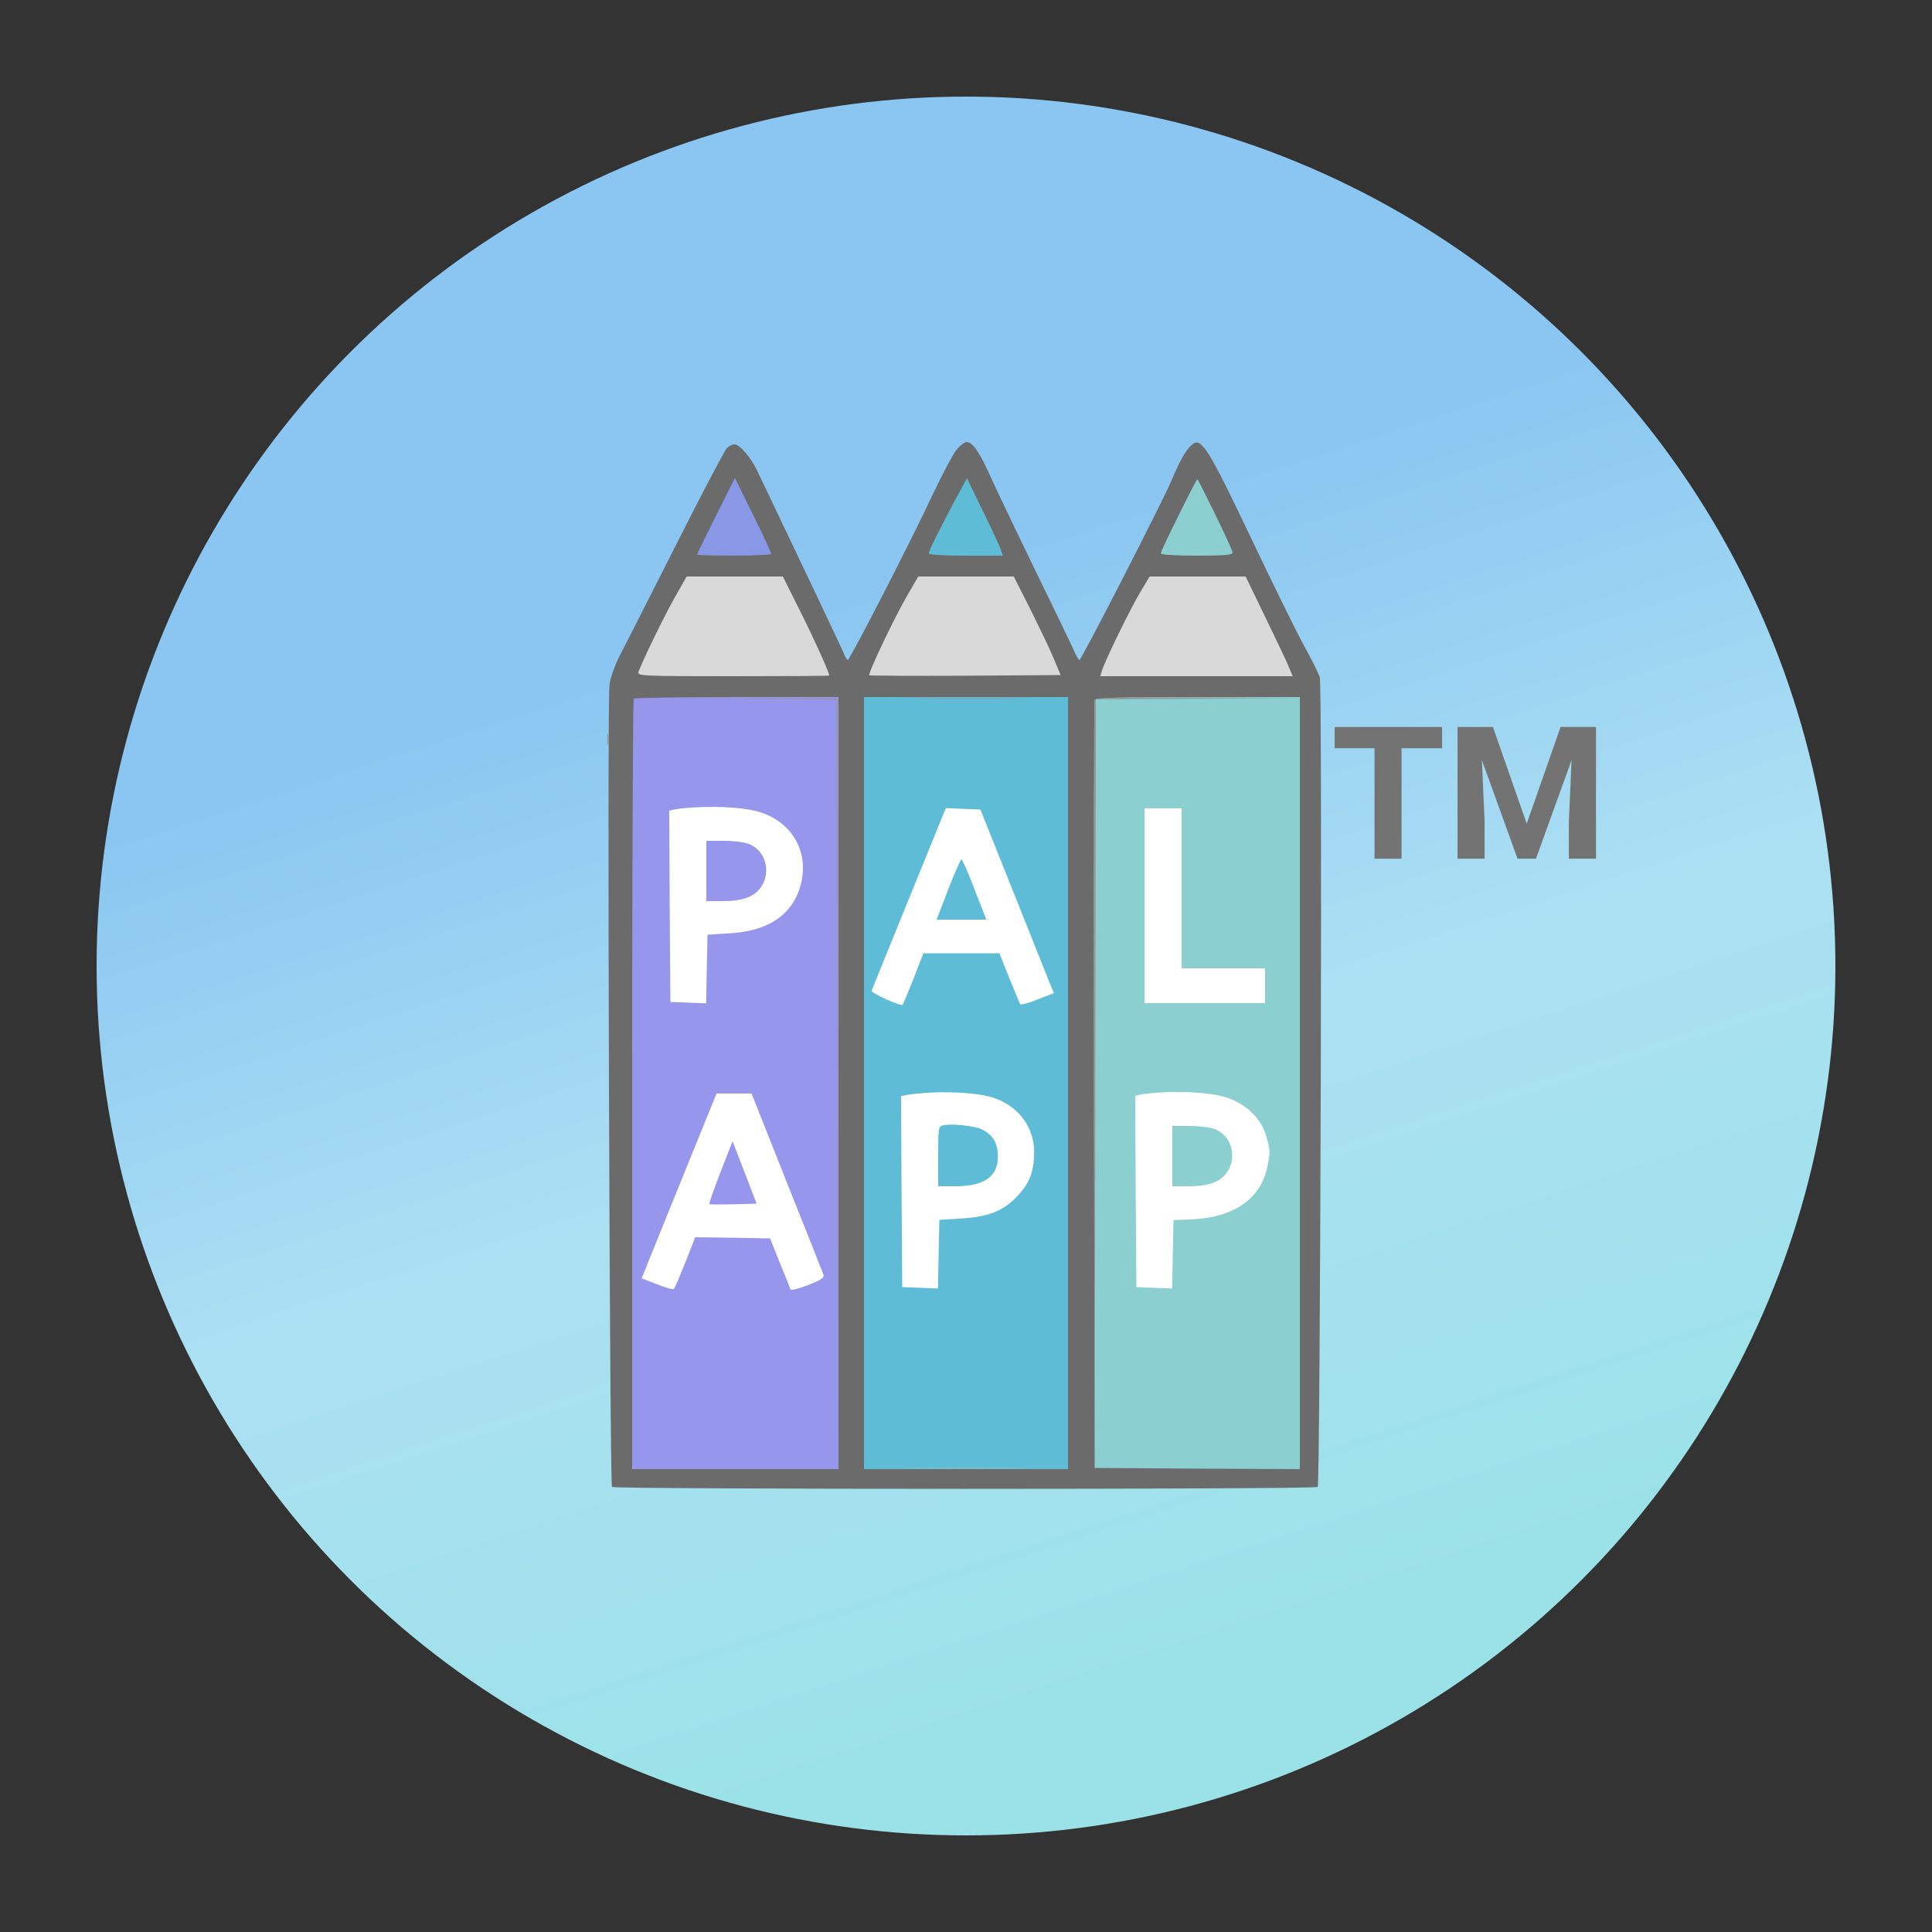
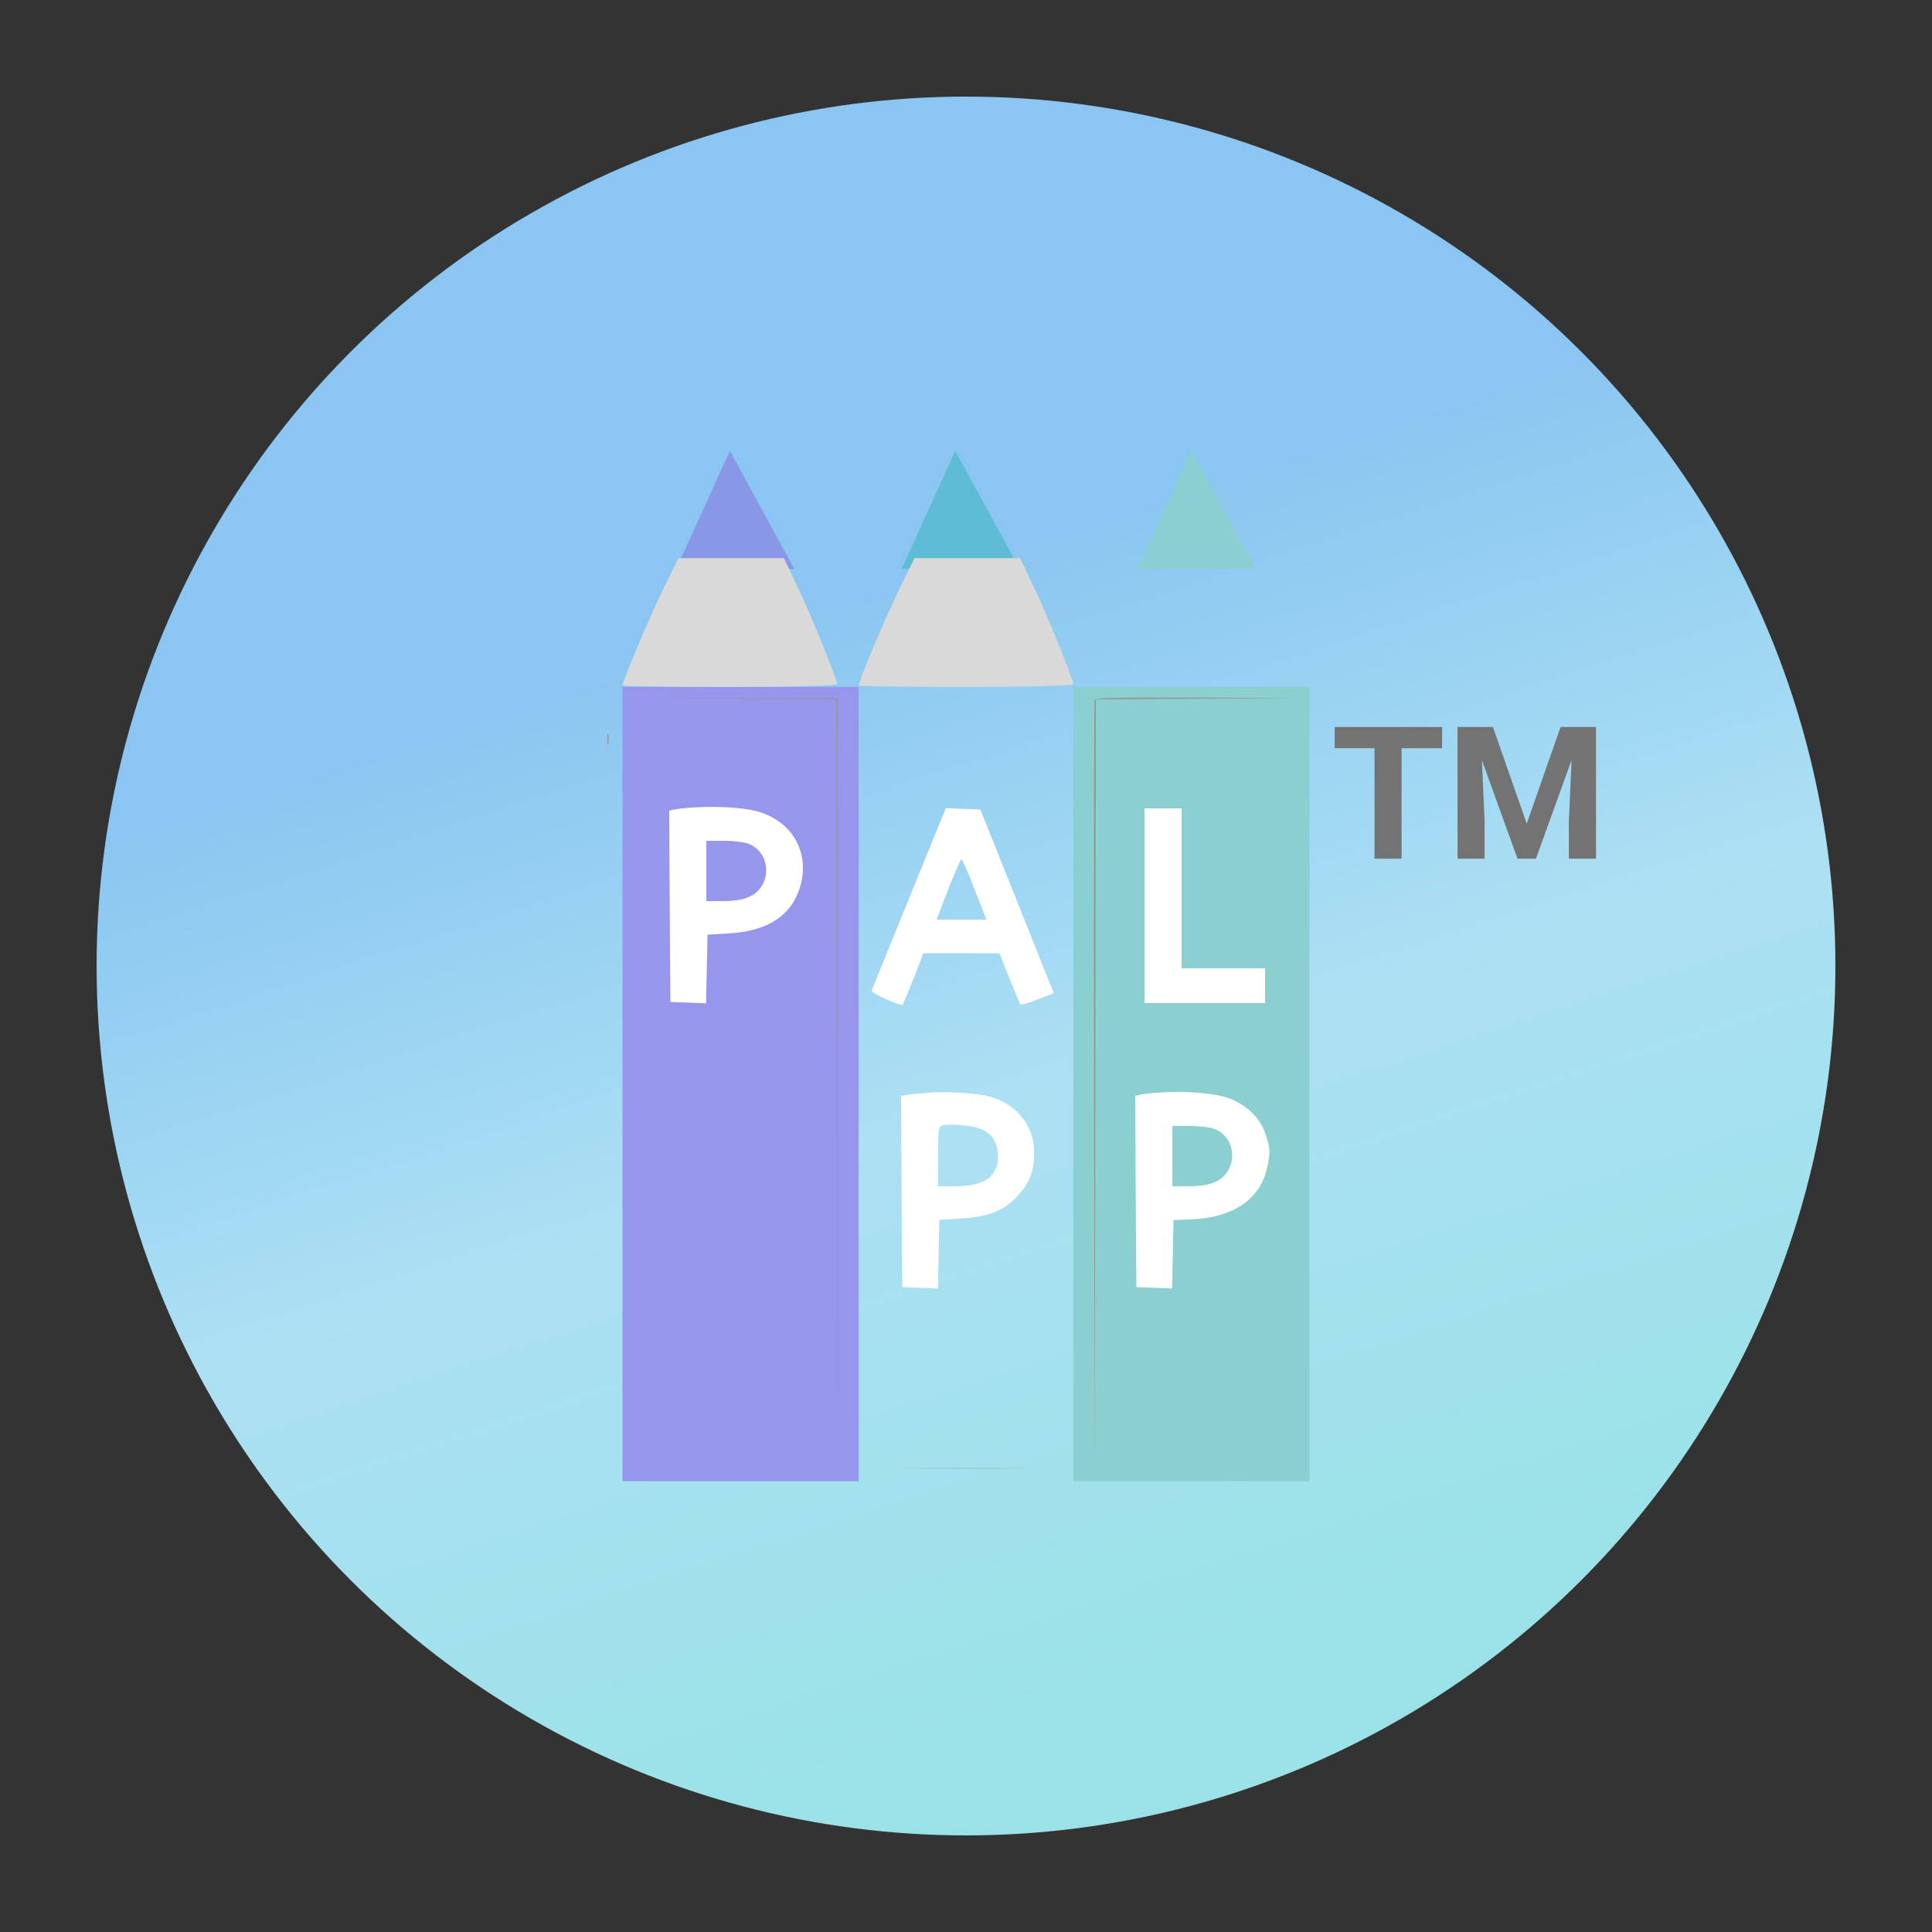
<svg xmlns="http://www.w3.org/2000/svg" width="90" height="90" viewBox="0 0 90 90" fill="none">
  <rect x="0" y="0" width="90" height="90" fill="#333333" stroke="none" />
  <circle cx="45" cy="45" r="40.5" fill="url(#paint0_linear_146_713)" />
  <path d="M31.5 26.5L34 21L37 26.5H31.5Z" fill="#8898E6" />
  <path d="M42 26.5L44.5 21L47.5 26.5H42Z" fill="#5FBCD6" />
-   <path d="M53 26.5L55.5 21L58.5 26.5H53Z" fill="#8CCFD1" />
+   <path d="M53 26.5L55.5 21L58.5 26.5Z" fill="#8CCFD1" />
  <rect x="29" y="32" width="11" height="37" fill="#9696EC" />
-   <rect x="40" y="32" width="11" height="37" fill="#5FBCD6" />
  <rect x="50" y="32" width="11" height="37" fill="#8CCFD1" />
  <path d="M30.926 27.381C30.333 28.567 29 31.721 29 31.93C29 31.972 31.247 32 34 32C36.84 32 39 31.944 39 31.874C39 31.651 37.765 28.609 37.136 27.298L36.519 26H34.062H31.605L30.926 27.381Z" fill="#D9D9D9" />
  <path d="M41.926 27.381C41.333 28.567 40 31.721 40 31.93C40 31.972 42.247 32 45 32C47.84 32 50 31.944 50 31.874C50 31.651 48.765 28.609 48.136 27.298L47.519 26H45.062H42.605L41.926 27.381Z" fill="#D9D9D9" />
-   <path d="M52.926 27.381C52.333 28.567 51 31.721 51 31.93C51 31.972 53.247 32 56 32C58.84 32 61 31.944 61 31.874C61 31.651 59.765 28.609 59.136 27.298L58.519 26H56.062H53.605L52.926 27.381Z" fill="#D9D9D9" />
-   <path d="M44.59 20.916C44.428 21.089 43.92 22.05 43.445 23.044C42.451 25.182 39.589 30.744 39.492 30.744C39.46 30.744 39.373 30.614 39.309 30.442C39.222 30.215 36.803 25.128 35.259 21.899C34.967 21.294 34.449 20.7 34.211 20.7C34.103 20.7 33.941 20.786 33.844 20.894C33.747 21.002 32.677 23.033 31.479 25.409C30.28 27.774 29.113 30.085 28.876 30.528C28.627 31.014 28.433 31.586 28.39 31.932C28.282 32.774 28.401 69.16 28.509 69.268C28.627 69.386 61.265 69.386 61.384 69.268C61.503 69.138 61.611 31.964 61.481 31.554C61.427 31.37 61.103 30.722 60.757 30.096C60.412 29.47 59.299 27.212 58.284 25.074C56.383 21.078 55.995 20.419 55.606 20.657C55.314 20.84 54.99 21.38 54.612 22.298C54.202 23.281 50.379 30.744 50.281 30.744C50.238 30.744 50.098 30.485 49.968 30.172C49.828 29.869 49.039 28.228 48.208 26.532C47.387 24.836 46.469 22.925 46.177 22.277C45.648 21.089 45.313 20.592 45.033 20.592C44.946 20.592 44.752 20.732 44.59 20.916ZM35.928 25.798C35.928 25.841 35.151 25.884 34.2 25.884C33.25 25.884 32.472 25.862 32.472 25.83C32.472 25.798 32.872 24.988 33.358 24.016L34.233 22.266L35.086 23.994C35.55 24.934 35.928 25.754 35.928 25.798ZM46.609 25.571L46.717 25.884H44.989C43.888 25.884 43.272 25.841 43.272 25.776C43.272 25.646 43.715 24.761 44.493 23.292L45.043 22.277L45.767 23.767C46.177 24.599 46.555 25.409 46.609 25.571ZM56.61 23.962C57.053 24.869 57.42 25.668 57.42 25.744C57.42 25.852 57.031 25.884 55.746 25.884C54.709 25.884 54.072 25.841 54.072 25.776C54.072 25.657 55.725 22.32 55.779 22.32C55.8 22.32 56.167 23.065 56.61 23.962ZM37.267 28.454C37.937 29.794 38.628 31.316 38.628 31.468C38.628 31.489 36.609 31.5 34.146 31.5C29.934 31.5 29.675 31.489 29.74 31.306C29.923 30.787 31.025 28.53 31.479 27.752L31.986 26.856H34.222H36.468L37.267 28.454ZM48.003 28.39C48.424 29.243 48.921 30.269 49.093 30.69L49.407 31.446L44.979 31.478C42.538 31.489 40.518 31.478 40.497 31.457C40.421 31.392 41.544 29.016 42.171 27.904L42.775 26.856H45H47.225L48.003 28.39ZM58.9 28.66C59.386 29.664 59.883 30.701 60.001 30.982L60.217 31.5H55.735H51.253L51.329 31.252C51.469 30.787 52.679 28.303 53.122 27.58L53.554 26.856H55.789H58.025L58.9 28.66ZM39.06 50.454V68.436H34.254H29.448V50.53C29.448 40.68 29.481 32.58 29.524 32.548C29.556 32.504 31.727 32.472 34.33 32.472H39.06V50.454ZM49.752 50.454V68.436H45H40.248V50.454V32.472H45H49.752V50.454ZM60.552 50.454V68.436L55.779 68.414L50.994 68.382L50.962 50.562C50.951 40.756 50.962 32.677 50.994 32.602C51.027 32.504 52.096 32.472 55.8 32.472H60.552V50.454Z" fill="#6B6B6B" />
  <path d="M34.222 32.548L38.952 32.58L38.984 50.54L39.006 68.49V50.508V32.526H34.254H29.502L34.222 32.548Z" fill="#969696" />
-   <path d="M42.711 32.548C44.039 32.569 46.177 32.569 47.463 32.548C48.748 32.537 47.668 32.526 45.054 32.526C42.441 32.526 41.382 32.537 42.711 32.548Z" fill="#969696" />
  <path d="M50.994 32.602C50.962 32.677 50.951 40.756 50.962 50.562L50.994 68.382L51.026 50.486L51.048 32.58L55.832 32.548L60.606 32.526L55.822 32.494C52.074 32.483 51.026 32.504 50.994 32.602Z" fill="#969696" />
  <path d="M28.292 34.47C28.292 34.708 28.314 34.794 28.336 34.654C28.357 34.524 28.357 34.33 28.336 34.222C28.303 34.124 28.282 34.232 28.292 34.47Z" fill="#969696" />
  <path d="M42.602 68.404C43.92 68.425 46.08 68.425 47.408 68.404C48.726 68.393 47.646 68.382 45 68.382C42.354 68.382 41.274 68.393 42.602 68.404Z" fill="#96C1C1" />
  <path d="M32.31 37.613C31.953 37.634 31.554 37.678 31.413 37.71L31.176 37.764L31.197 42.224L31.23 46.674L32.061 46.706L32.893 46.739L32.925 45.14L32.958 43.542L33.984 43.477C35.582 43.391 36.651 42.775 37.127 41.706C37.829 40.108 37.159 38.477 35.55 37.883C34.902 37.634 33.606 37.537 32.31 37.613ZM34.902 39.319C35.949 39.762 35.96 41.296 34.913 41.771C34.61 41.911 34.211 41.976 33.692 41.976H32.904V40.572V39.168H33.714C34.178 39.168 34.686 39.233 34.902 39.319Z" fill="white" />
  <path d="M42.354 41.836C41.414 44.136 40.637 46.08 40.605 46.145C40.561 46.253 41.955 46.89 42.052 46.804C42.073 46.771 42.3 46.22 42.559 45.583L43.013 44.406H44.784H46.555L47.009 45.54C47.268 46.166 47.495 46.717 47.517 46.771C47.538 46.825 47.895 46.739 48.316 46.566L49.093 46.264L48.91 45.821C48.812 45.583 48.046 43.65 47.203 41.544L45.67 37.71L44.86 37.678L44.06 37.645L42.354 41.836ZM45.4 41.436L45.95 42.84H44.784H43.629L44.169 41.436C44.471 40.658 44.752 40.032 44.784 40.032C44.827 40.032 45.108 40.658 45.4 41.436Z" fill="white" />
  <path d="M53.316 42.192V46.728H56.124H58.932V45.918V45.108H56.988H55.044V41.382V37.656H54.18H53.316V42.192Z" fill="white" />
  <path d="M43.326 50.897C42.97 50.918 42.516 50.962 42.322 50.994L41.976 51.059L41.998 55.508L42.03 59.958L42.862 59.99L43.693 60.023L43.726 58.424L43.758 56.826L44.784 56.761C46.059 56.686 46.75 56.405 47.408 55.703C47.97 55.098 48.164 54.58 48.175 53.683C48.175 52.463 47.398 51.469 46.166 51.102C45.562 50.929 44.341 50.843 43.326 50.897ZM45.745 52.614C46.221 52.852 46.437 53.176 46.48 53.716C46.566 54.752 45.918 55.26 44.525 55.26H43.704V53.867C43.704 52.506 43.715 52.463 43.953 52.42C44.331 52.333 45.443 52.452 45.745 52.614Z" fill="white" />
  <path d="M53.964 50.897C53.64 50.918 53.262 50.962 53.121 50.994L52.884 51.048L52.905 55.508L52.938 59.958L53.769 59.99L54.601 60.023L54.633 58.424L54.666 56.837L55.476 56.804C57.441 56.729 58.716 55.865 59.029 54.385C59.18 53.683 59.18 53.564 58.975 52.895C58.759 52.139 58.1 51.48 57.258 51.167C56.61 50.918 55.217 50.81 53.964 50.897ZM56.61 52.603C57.657 53.046 57.668 54.58 56.621 55.055C56.318 55.195 55.919 55.26 55.4 55.26H54.612V53.856V52.452H55.422C55.886 52.452 56.394 52.517 56.61 52.603Z" fill="white" />
-   <path d="M31.77 54.904C30.884 57.096 30.096 59.029 30.031 59.213L29.891 59.548L30.614 59.828C31.003 59.99 31.359 60.088 31.403 60.034C31.435 59.99 31.673 59.44 31.932 58.792L32.385 57.636L34.135 57.658L35.874 57.69L36.327 58.824C36.587 59.45 36.803 60.001 36.824 60.066C36.846 60.12 37.213 60.034 37.645 59.861C38.261 59.623 38.412 59.515 38.358 59.375C38.325 59.278 37.559 57.344 36.651 55.076L35.01 50.94H34.2H33.379L31.77 54.904ZM34.167 56.102C33.573 56.113 33.077 56.113 33.044 56.092C33.023 56.059 33.26 55.39 33.563 54.601L34.124 53.165L34.686 54.612L35.247 56.07L34.167 56.102Z" fill="white" />
  <path d="M65.29 33.866V40H64.031V33.866H65.29ZM67.178 33.866V34.856H62.173V33.866H67.178ZM68.475 33.866H69.546L71.121 38.37L72.697 33.866H73.767L71.551 40H70.692L68.475 33.866ZM67.898 33.866H68.964L69.158 38.256V40H67.898V33.866ZM73.278 33.866H74.348V40H73.084V38.256L73.278 33.866Z" fill="#737373" />
  <defs>
    <linearGradient id="paint0_linear_146_713" x1="62.36" y1="20.438" x2="78.408" y2="69.667" gradientUnits="userSpaceOnUse">
      <stop stop-color="#8AC6F1" />
      <stop offset="0.473" stop-color="#ACE0F3" />
      <stop offset="1" stop-color="#9BE2E8" />
    </linearGradient>
  </defs>
</svg>